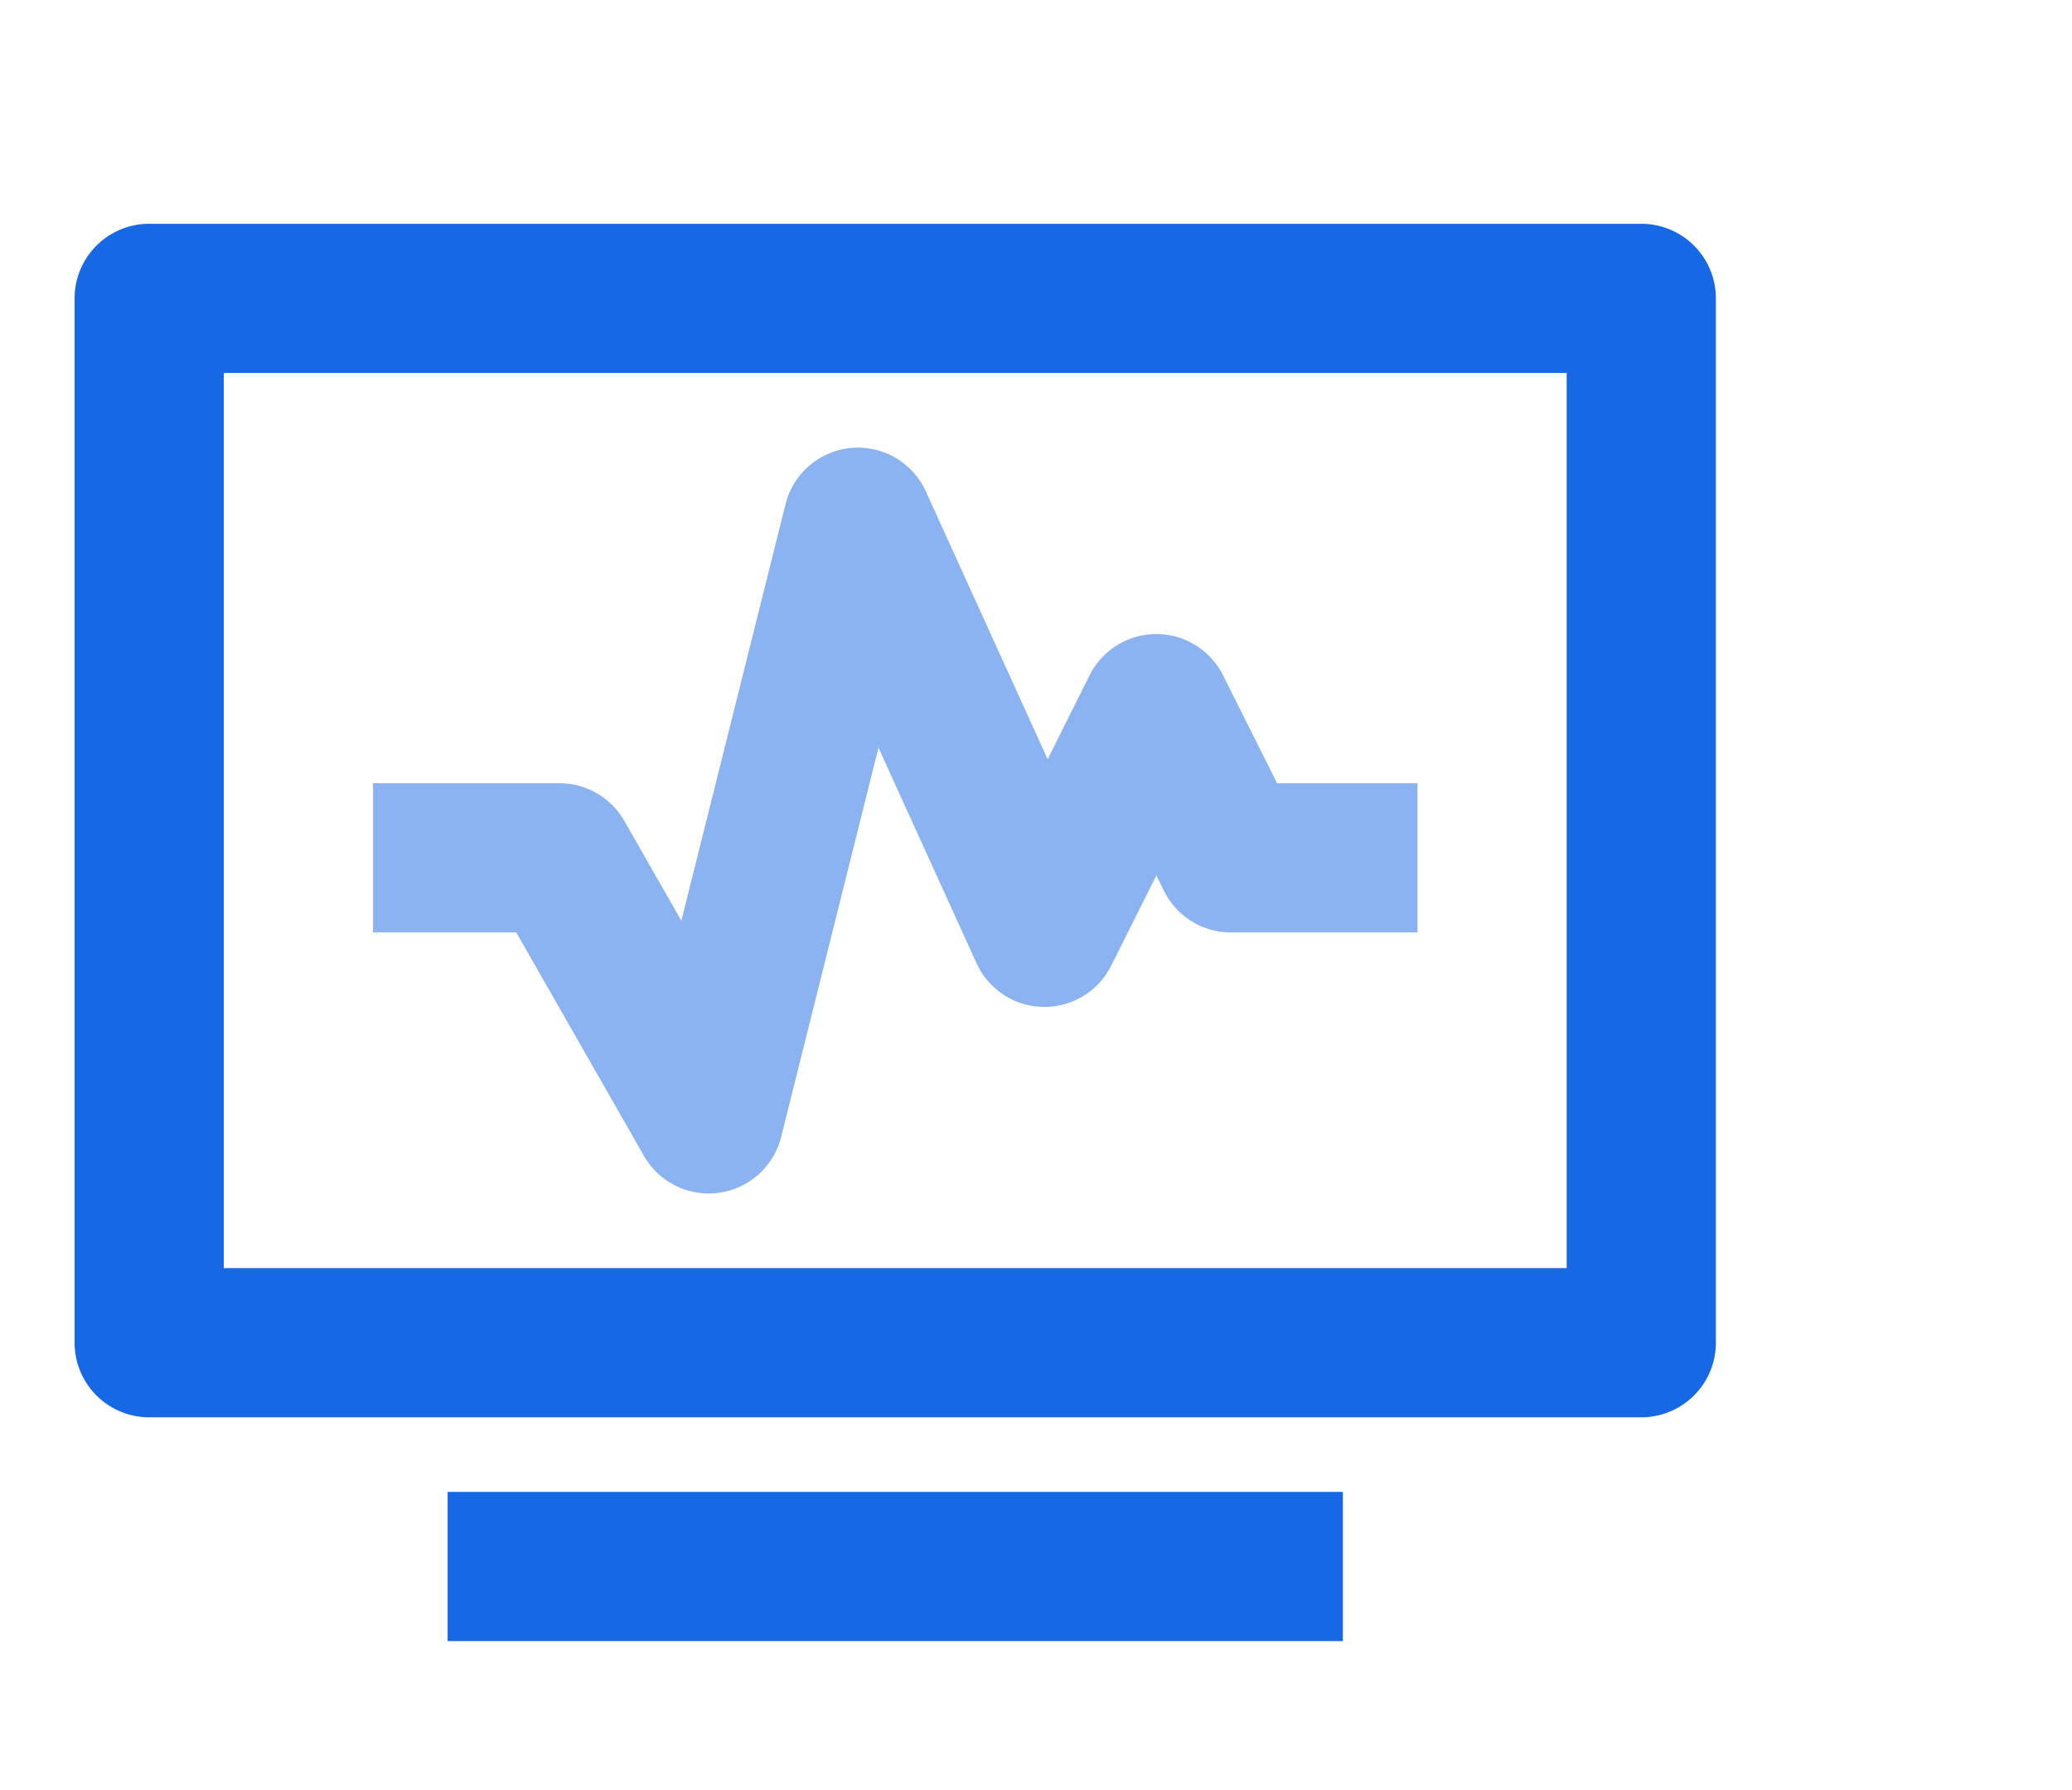
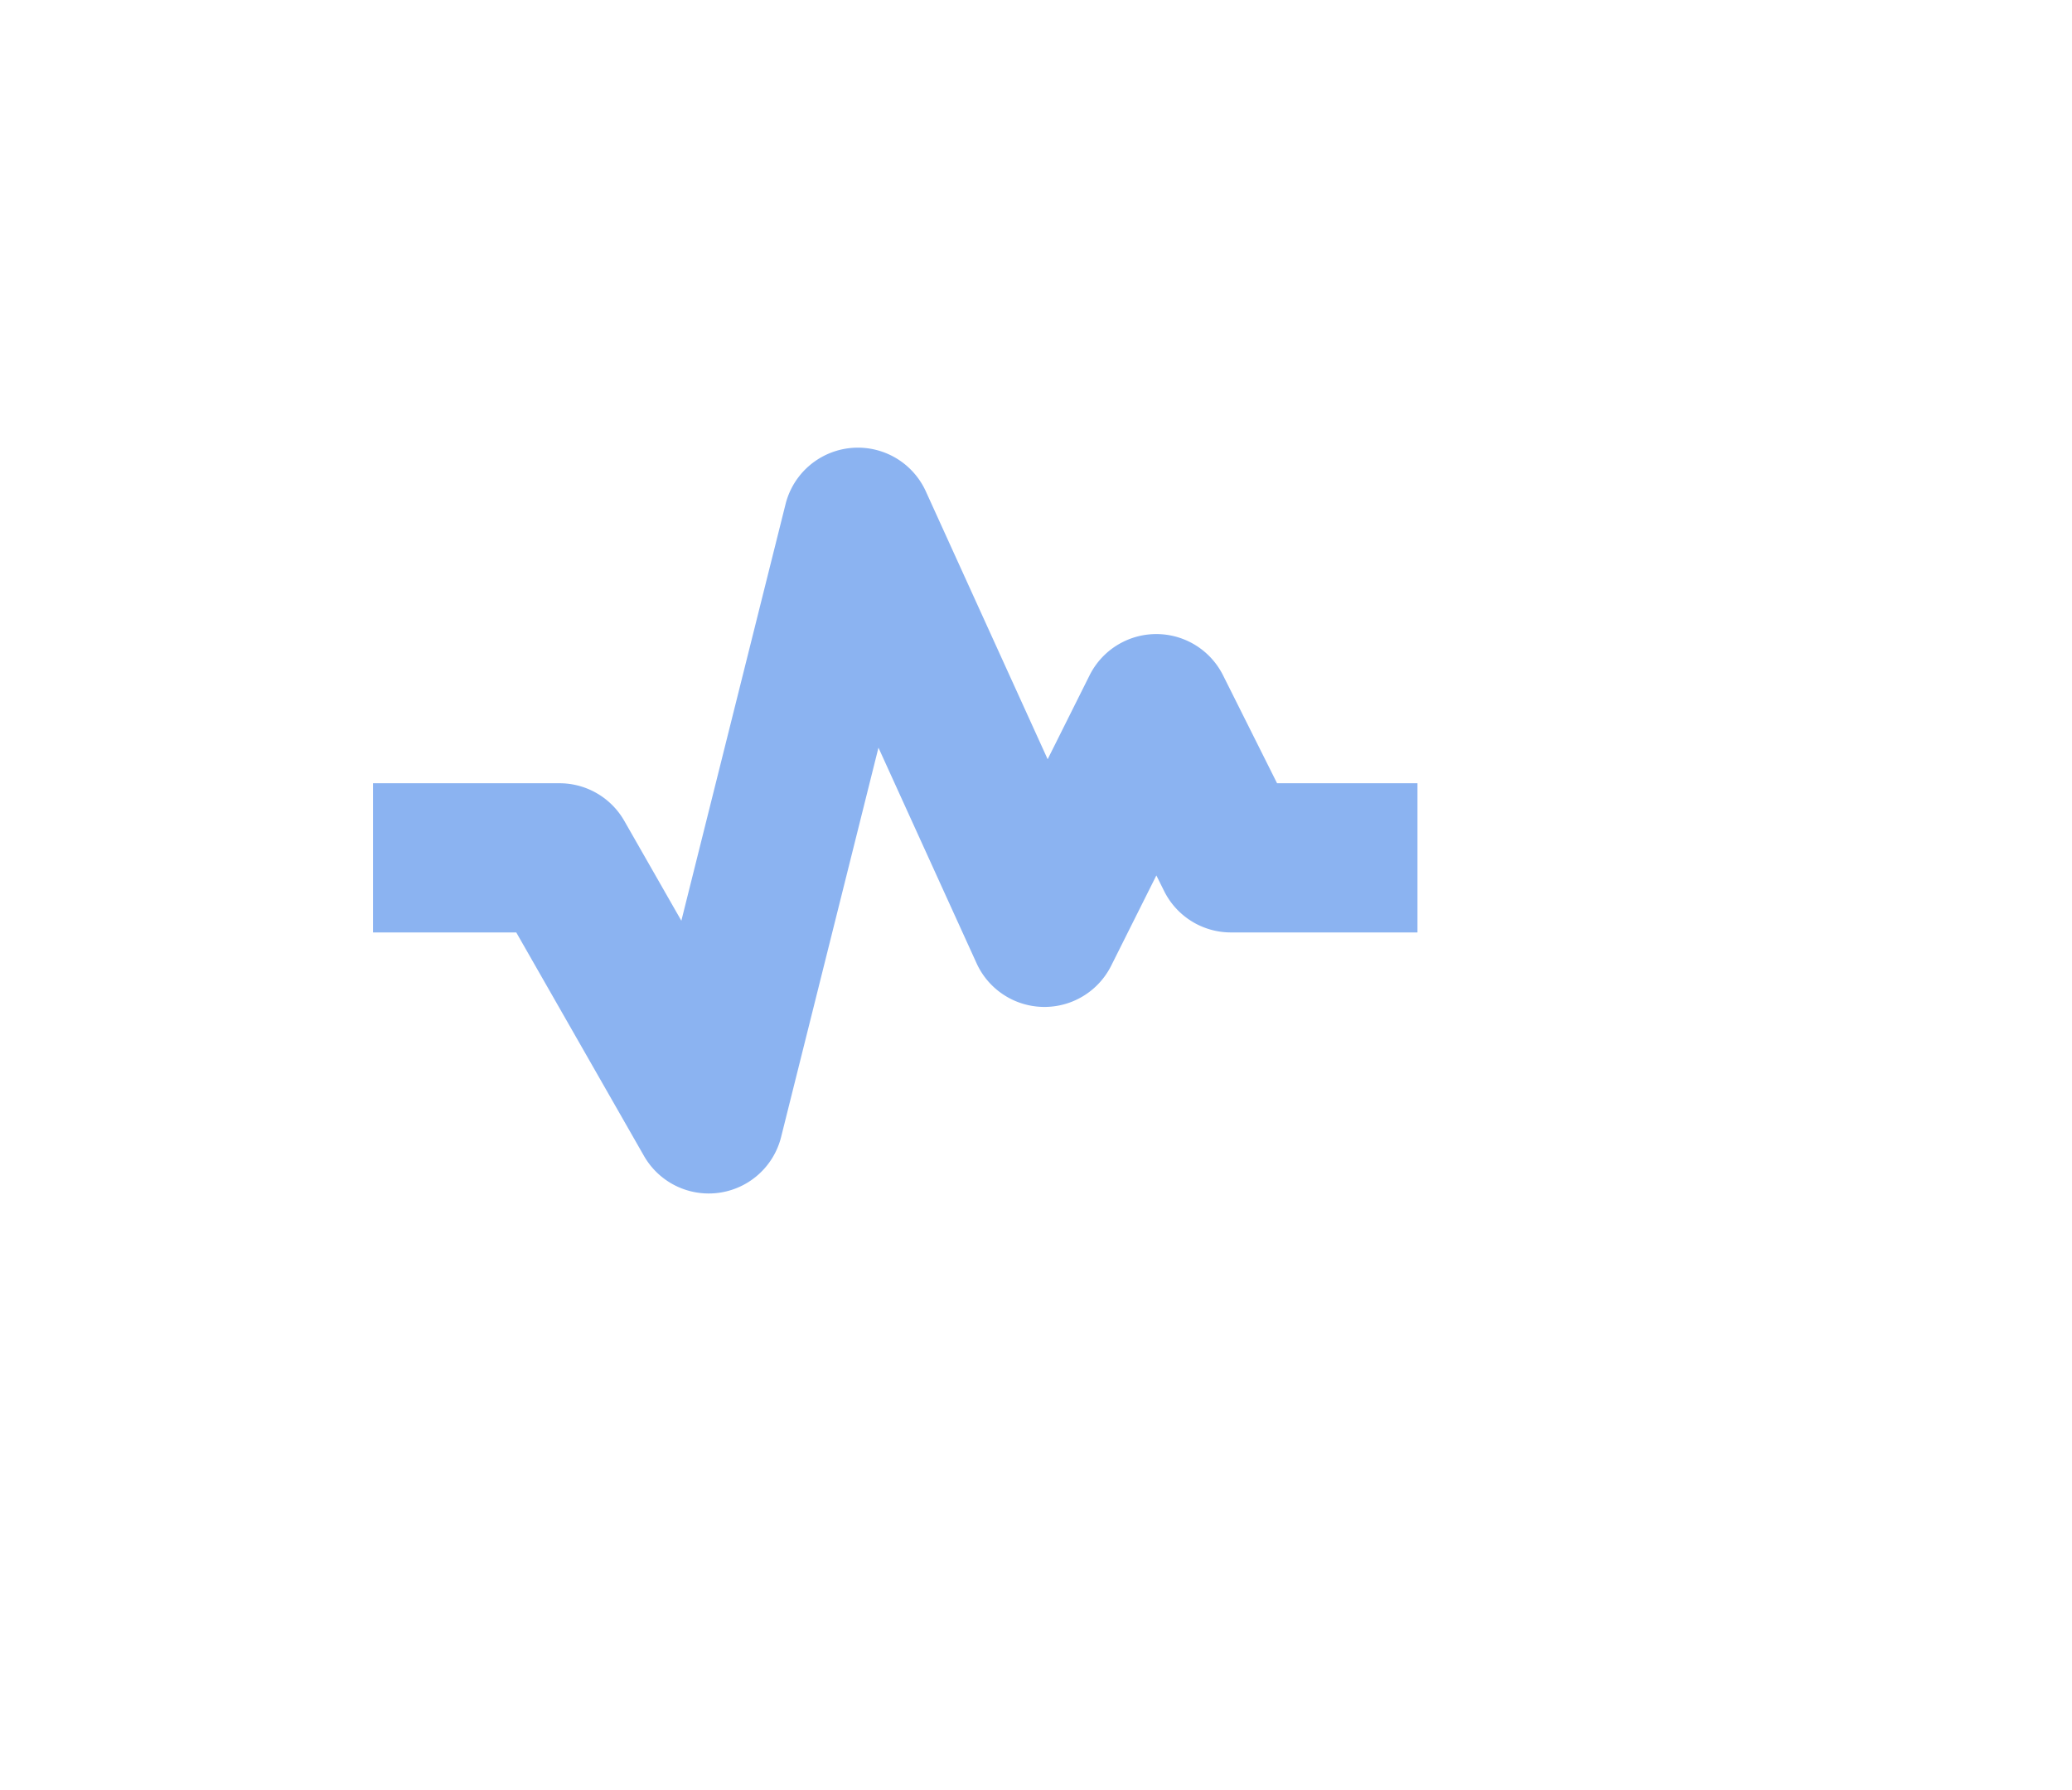
<svg xmlns="http://www.w3.org/2000/svg" t="1661739729746" class="icon" viewBox="0 0 1185 1024" version="1.1" p-id="3559" width="148.125" height="128">
-   <path d="M128 725.333h768V213.333H128v512zM938.667 128a42.667 42.667 0 0 1 42.667 42.667v597.333a42.667 42.667 0 0 1-42.667 42.667H85.333a42.667 42.667 0 0 1-42.667-42.667V170.667a42.667 42.667 0 0 1 42.667-42.667h853.333zM256 938.667v-85.333h512v85.333H256z" fill="#1768E4" p-id="3560" />
  <path d="M368.299 661.163a42.667 42.667 0 0 0 78.421-10.795l55.68-222.72 56.107 123.307a42.667 42.667 0 0 0 76.971 1.451l25.856-51.669 4.48 9.003a42.667 42.667 0 0 0 38.187 23.595H810.667v-85.333h-80.299l-30.891-61.739a42.667 42.667 0 0 0-76.331 0l-23.979 48-69.675-153.216a42.667 42.667 0 0 0-80.213 7.253l-59.605 238.336-32.64-57.131A42.667 42.667 0 0 0 320 448H213.333v85.333h81.92l73.045 127.829z" fill="#8BB3F1" p-id="3561" />
</svg>